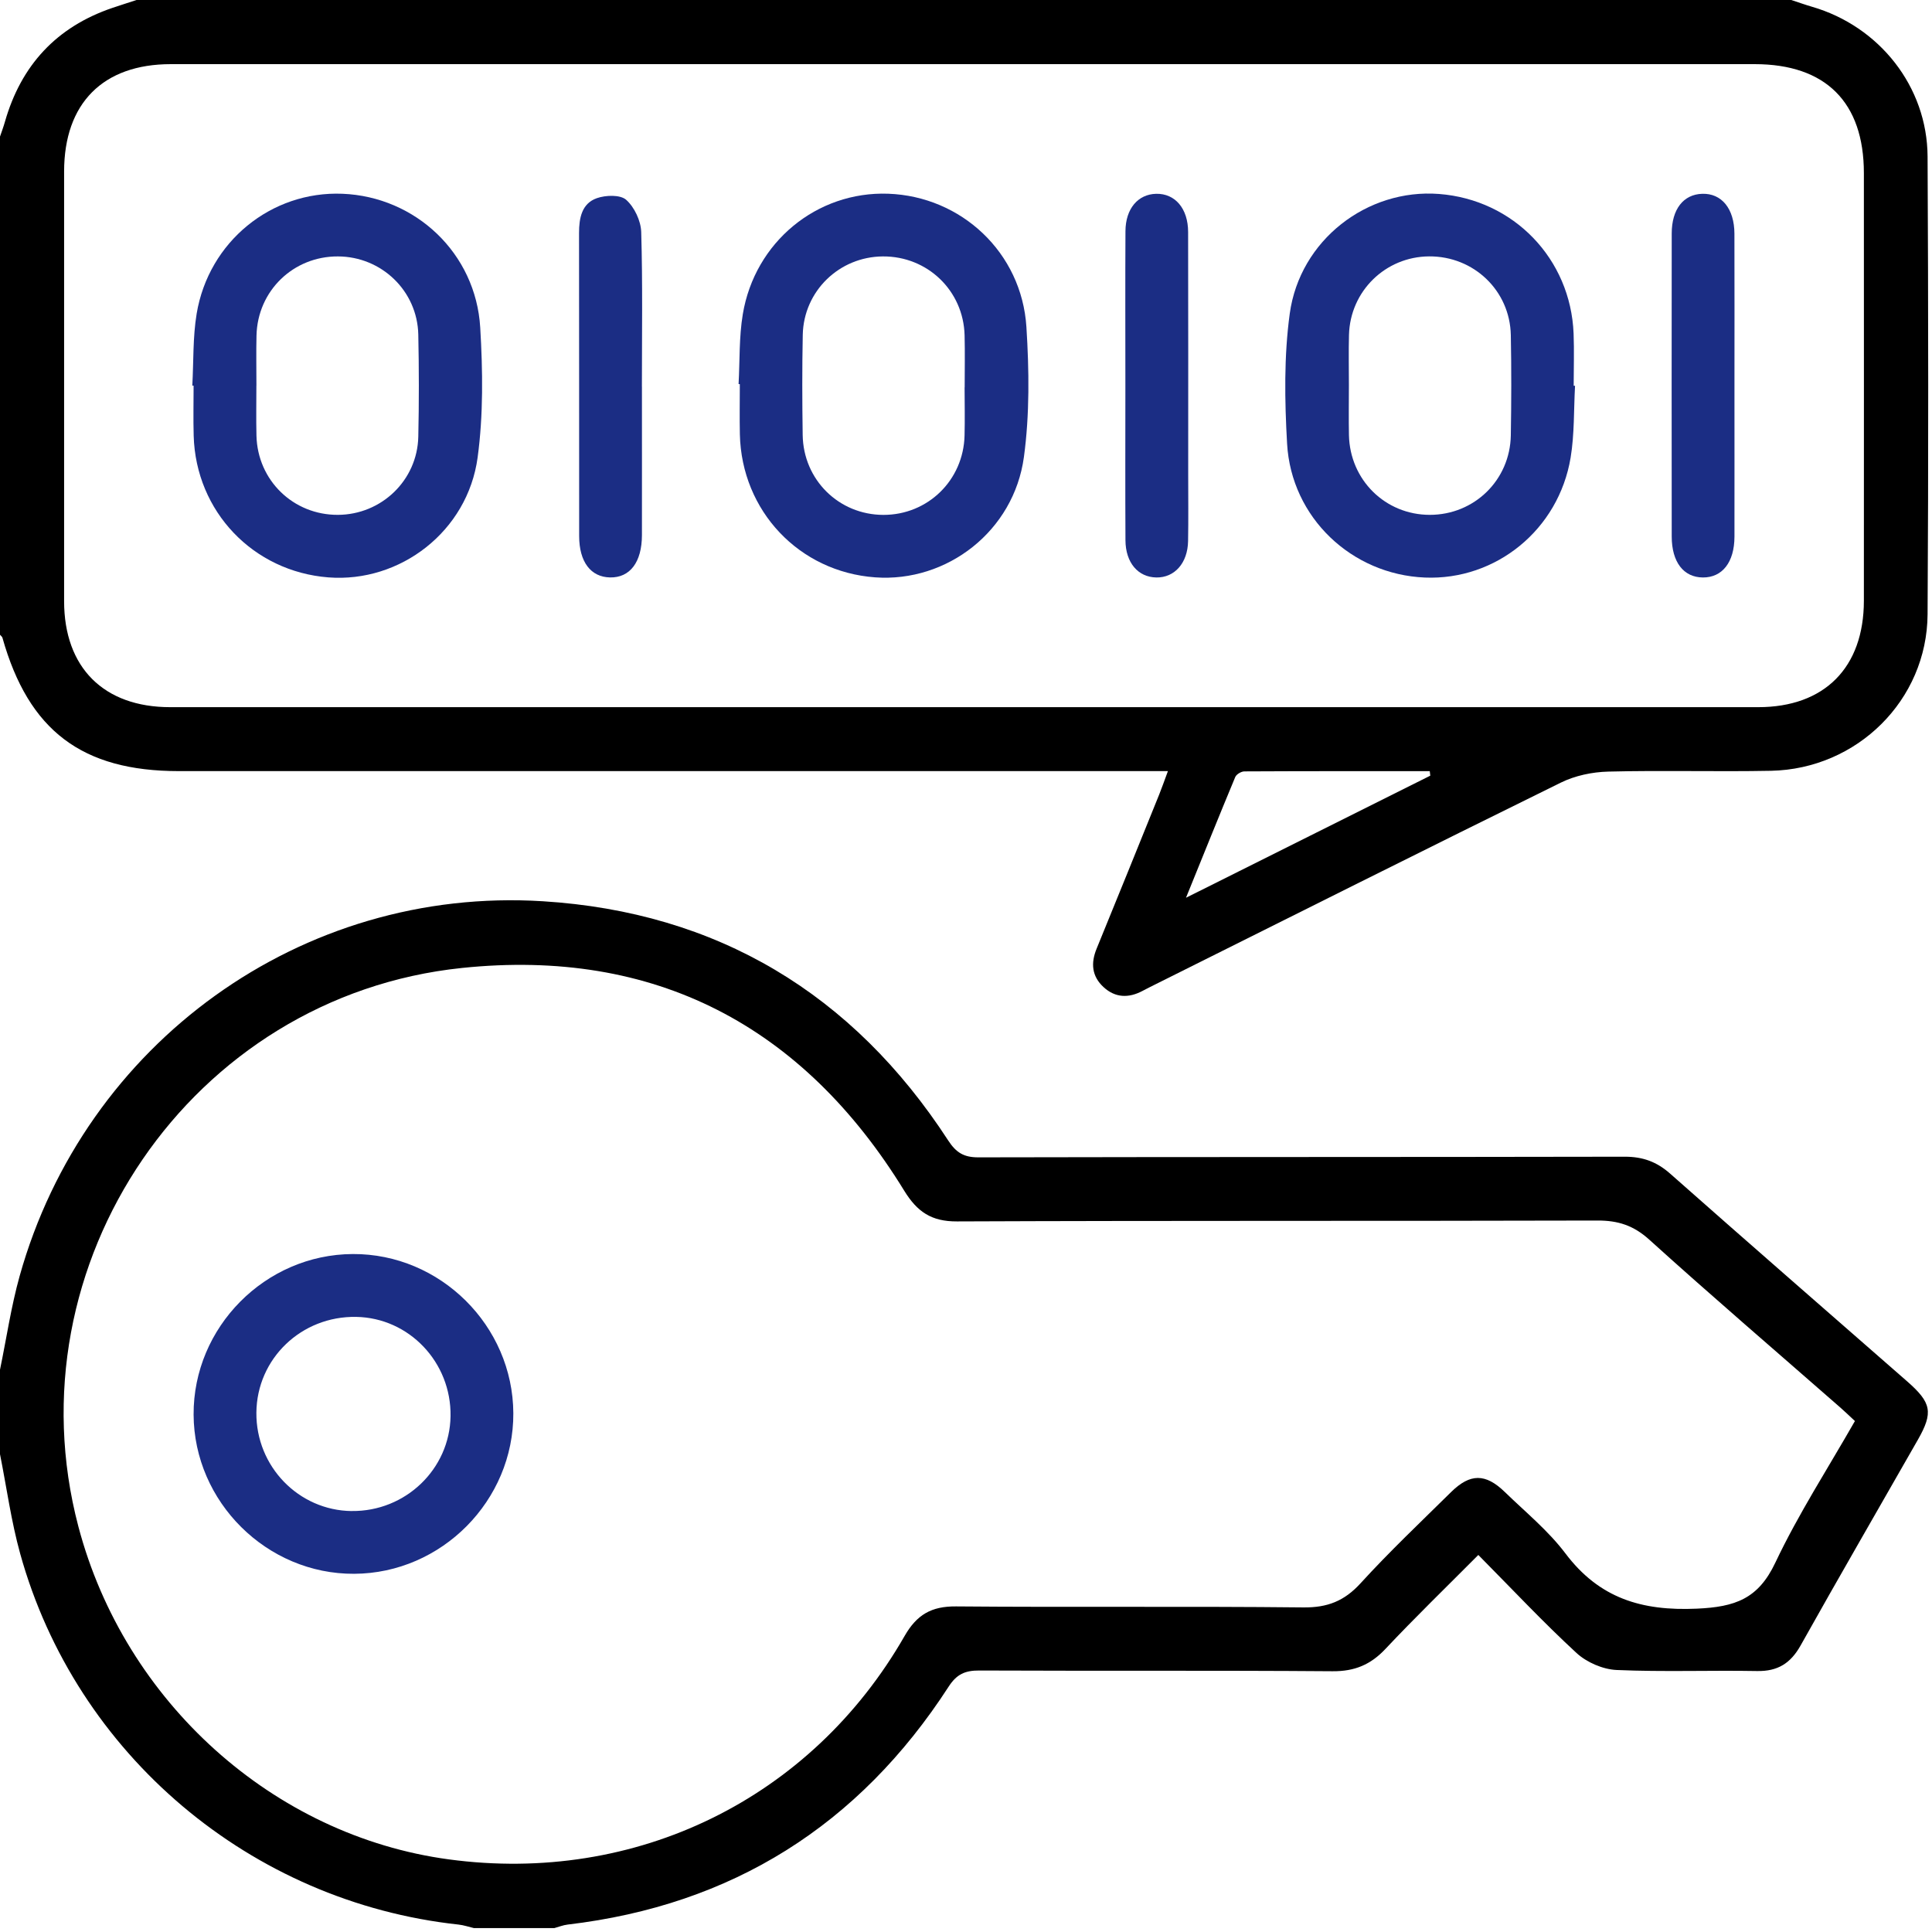
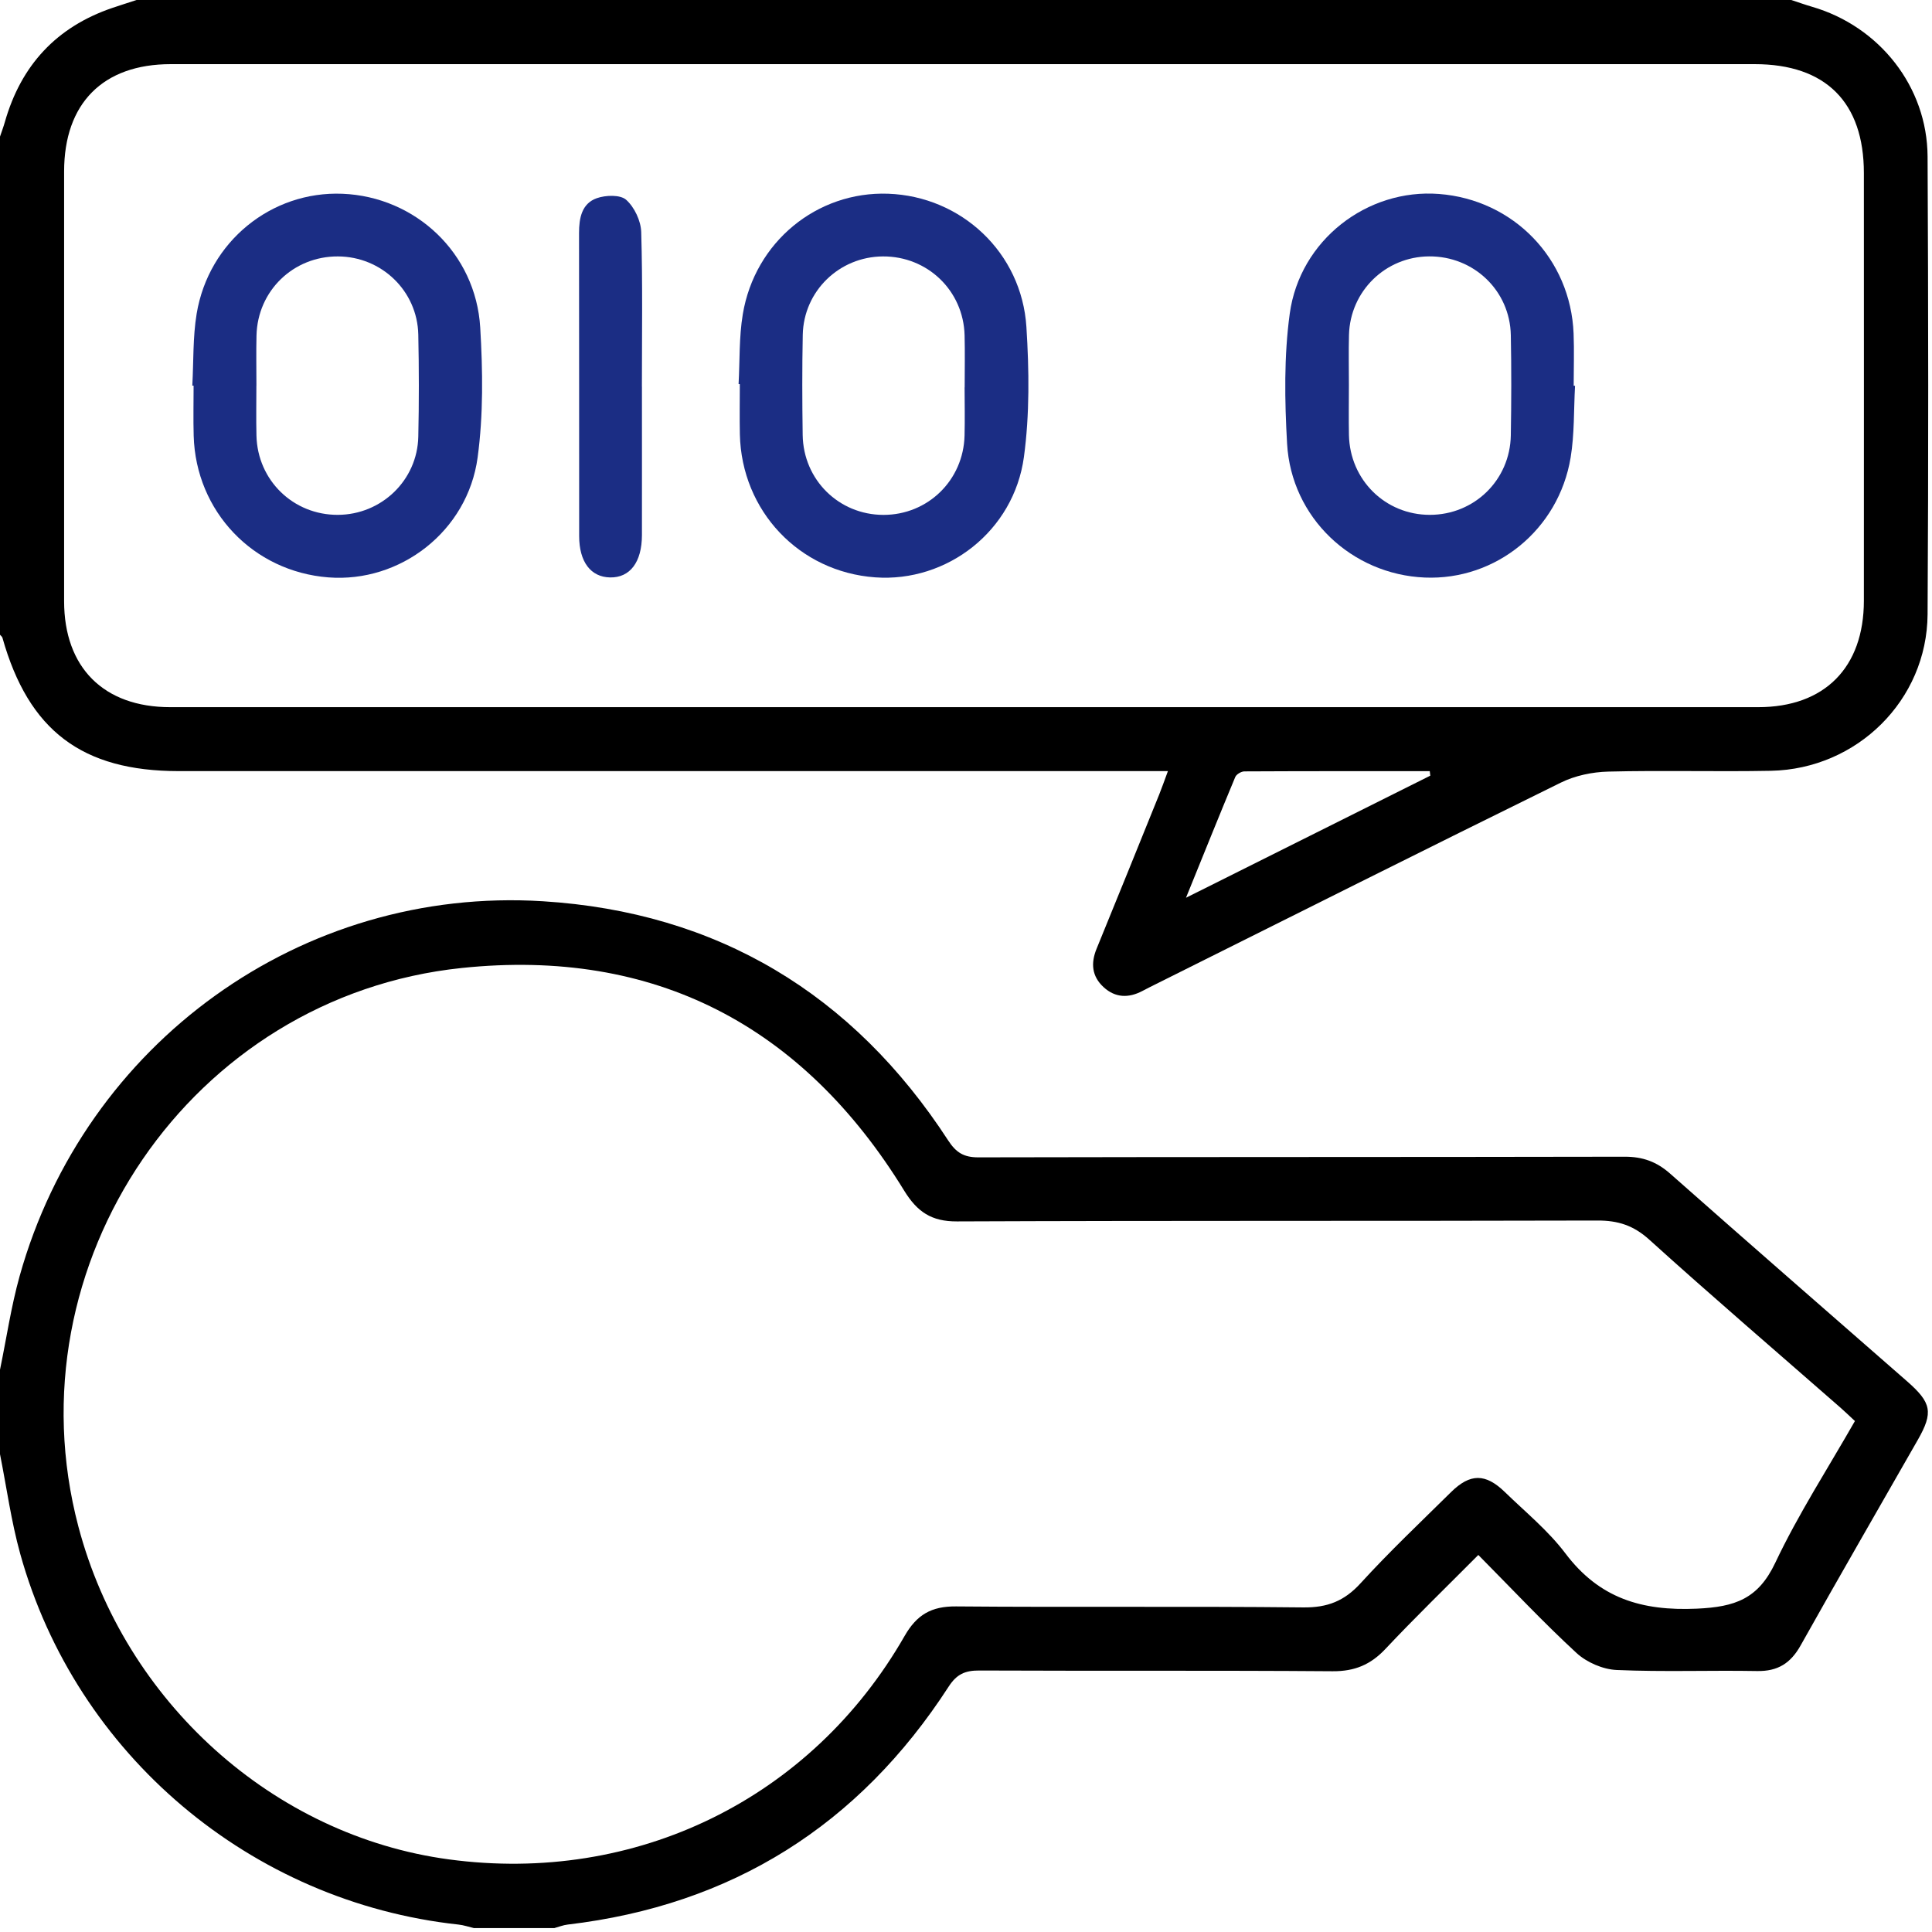
<svg xmlns="http://www.w3.org/2000/svg" width="481" height="481" viewBox="0 0 481 481" fill="none">
  <path fill-rule="evenodd" clip-rule="evenodd" d="M446 0.01C447.71 0.57 449.4 1.18 451.12 1.68C467.9 6.55 479.81 21.57 479.9 38.97C480.09 76.96 480.13 114.96 479.9 152.95C479.76 174.29 462.36 191.47 440.89 191.9C427.4 192.16 413.89 191.76 400.4 192.1C396.42 192.2 392.13 193.1 388.58 194.85C354.84 211.45 321.22 228.32 287.57 245.11C286.53 245.63 285.48 246.15 284.45 246.7C281 248.53 277.67 248.45 274.74 245.75C271.82 243.05 271.53 239.8 273.03 236.16C278.27 223.39 283.43 210.58 288.61 197.78C289.28 196.11 289.87 194.41 290.77 191.98H284.49C204.5 191.98 124.51 191.98 44.53 191.98C20.44 191.98 7.13 181.91 0.61 158.79C0.53 158.5 0.21 158.28 0 158.03V34.01C0.41 32.79 0.87 31.58 1.22 30.34C5.24 16.26 14.05 6.71 27.97 1.97C29.97 1.29 31.99 0.66 34 0H446V0.01ZM239.94 15.97C174.13 15.97 108.33 15.97 42.52 15.97C25.64 15.97 15.96 25.72 15.96 42.71C15.95 78.36 15.95 114.02 15.96 149.67C15.96 166.2 25.82 176.06 42.38 176.06C174.16 176.06 305.94 176.06 437.72 176.06C454.25 176.06 464.03 166.2 464.04 149.56C464.06 114.07 464.05 78.59 464.04 43.1C464.04 25.46 454.53 15.97 436.86 15.97C371.22 15.97 305.58 15.97 239.94 15.97ZM356.09 193.12C356.05 192.74 356.01 192.37 355.96 191.99C340.58 191.99 325.19 191.97 309.81 192.05C309.03 192.05 307.82 192.77 307.53 193.46C303.54 203.04 299.67 212.67 295.27 223.51C316.4 212.95 336.24 203.03 356.08 193.12H356.09Z" fill="black" />
  <path fill-rule="evenodd" clip-rule="evenodd" d="M0 341.01C1.61 333.23 2.76 325.32 4.89 317.69C21.14 259.65 75.07 220.63 135.15 224.38C178.55 227.09 212.32 247.4 236.07 283.94C238.03 286.95 239.95 288.15 243.58 288.14C297.23 288.02 350.88 288.09 404.53 287.98C408.99 287.98 412.45 289.23 415.79 292.18C435.38 309.51 455.12 326.68 474.8 343.9C480.89 349.23 481.36 351.65 477.47 358.47C467.74 375.53 457.89 392.52 448.29 409.66C445.8 414.1 442.6 416.12 437.47 416.03C425.81 415.82 414.13 416.28 402.49 415.77C399.06 415.62 395.03 413.87 392.5 411.54C384.2 403.89 376.47 395.63 368.05 387.13C360.06 395.17 352.31 402.67 344.93 410.52C341.23 414.46 337.24 416.12 331.77 416.08C302.45 415.86 273.12 416.03 243.8 415.9C240.26 415.88 238.18 416.82 236.18 419.91C213.84 454.43 182.27 474.33 141.33 479.15C140.2 479.28 139.11 479.73 138 480.03H118C116.72 479.73 115.45 479.29 114.15 479.15C62.46 473.55 18.92 436.85 5.03 386.83C2.78 378.72 1.65 370.31 0 362.04V341.04L0 341.01ZM461.81 353.79C460.46 352.54 459.4 351.5 458.28 350.52C442.36 336.58 426.29 322.81 410.6 308.62C406.68 305.08 402.82 303.85 397.71 303.87C344.56 304.02 291.41 303.87 238.26 304.09C231.88 304.12 228.35 301.7 225.11 296.43C199.87 255.32 162.97 235.99 114.99 240.99C47.54 248.01 2.29 314.71 19.51 380.04C31.03 423.73 68.09 457.04 111.74 462.92C158.29 469.2 201.94 447.92 225.22 407.29C228.26 401.99 231.9 399.89 238.01 399.94C266.83 400.19 295.66 399.88 324.48 400.19C330.48 400.26 334.7 398.6 338.73 394.18C345.91 386.31 353.67 378.97 361.26 371.48C366.02 366.79 369.84 366.79 374.65 371.46C379.79 376.45 385.46 381.08 389.73 386.74C398.15 397.9 408.7 401.12 422.45 400.5C431.99 400.07 437.72 398.07 441.98 389.08C447.72 376.95 455.08 365.58 461.81 353.79Z" fill="black" />
  <path fill-rule="evenodd" clip-rule="evenodd" d="M392.13 96.04C391.8 102.01 392 108.07 391.03 113.93C388.05 131.88 372.42 144.52 354.74 143.79C336.52 143.03 321.49 128.88 320.44 110.46C319.83 99.71 319.65 88.73 321.1 78.1C323.61 59.74 340.41 46.91 358.27 48.29C376.83 49.72 391.04 64.41 391.77 83.05C391.94 87.37 391.79 91.7 391.79 96.03C391.9 96.03 392.02 96.04 392.13 96.05V96.04ZM335.83 95.85C335.83 100.01 335.76 104.17 335.84 108.32C336.08 119.5 344.89 128.17 355.96 128.18C367.03 128.19 375.95 119.54 376.14 108.38C376.28 100.07 376.3 91.75 376.14 83.43C375.92 72.33 366.89 63.75 355.78 63.83C344.93 63.91 336.15 72.47 335.85 83.37C335.74 87.52 335.83 91.68 335.83 95.84V95.85Z" fill="#1B2D84" />
  <path fill-rule="evenodd" clip-rule="evenodd" d="M183.88 95.62C184.2 89.82 183.98 83.93 184.93 78.23C187.93 60.22 203.4 47.6 221.12 48.23C239.33 48.88 254.37 62.88 255.54 81.41C256.22 92.16 256.36 103.14 254.92 113.77C252.42 132.22 235.77 145.04 217.88 143.74C198.97 142.37 184.62 127.22 184.2 108.12C184.11 103.96 184.19 99.8 184.19 95.64C184.09 95.64 183.98 95.63 183.88 95.62ZM240.17 96.44C240.17 92.12 240.26 87.79 240.15 83.47C239.86 72.36 230.91 63.77 219.8 63.84C208.95 63.91 200.09 72.46 199.86 83.35C199.69 91.66 199.72 99.98 199.84 108.3C200.01 119.49 208.86 128.16 219.92 128.19C230.99 128.21 239.87 119.57 240.14 108.42C240.24 104.43 240.16 100.44 240.15 96.45L240.17 96.44Z" fill="#1B2D84" />
  <path fill-rule="evenodd" clip-rule="evenodd" d="M47.88 95.99C48.21 90.02 47.99 83.96 48.96 78.1C51.95 60.15 67.56 47.53 85.25 48.24C103.47 48.97 118.46 63.05 119.56 81.55C120.2 92.3 120.35 103.28 118.91 113.91C116.41 132.3 99.62 145.13 81.76 143.75C63.01 142.29 48.75 127.33 48.22 108.5C48.1 104.34 48.2 100.18 48.2 96.02C48.09 96.02 47.99 96.01 47.88 96V95.99ZM63.83 96C63.83 100.16 63.75 104.32 63.85 108.47C64.12 119.6 73.02 128.23 84.12 128.18C94.96 128.14 103.9 119.59 104.14 108.73C104.33 100.25 104.32 91.76 104.14 83.29C103.9 72.42 94.99 63.88 84.14 63.84C73.03 63.79 64.13 72.39 63.86 83.52C63.76 87.68 63.84 91.84 63.84 95.99L63.83 96Z" fill="#1B2D84" />
-   <path fill-rule="evenodd" clip-rule="evenodd" d="M280.18 96.03C280.18 83.2 280.13 70.38 280.2 57.55C280.23 51.96 283.31 48.35 287.85 48.25C292.54 48.15 295.79 51.89 295.8 57.76C295.85 77.92 295.82 98.07 295.82 118.23C295.82 123.73 295.89 129.23 295.79 134.72C295.69 140.2 292.42 143.84 287.89 143.77C283.34 143.7 280.23 140.1 280.2 134.51C280.13 121.68 280.18 108.86 280.18 96.03Z" fill="#1B2D84" />
-   <path fill-rule="evenodd" clip-rule="evenodd" d="M431.82 96.16C431.82 108.65 431.84 121.15 431.82 133.64C431.8 139.97 428.8 143.79 423.98 143.77C419.16 143.75 416.21 139.96 416.2 133.58C416.18 108.43 416.17 83.27 416.2 58.12C416.2 52.09 419.11 48.4 423.78 48.25C428.62 48.09 431.79 51.94 431.81 58.18C431.85 70.84 431.82 83.5 431.82 96.16Z" fill="#1B2D84" />
  <path fill-rule="evenodd" clip-rule="evenodd" d="M159.82 96.25C159.82 108.58 159.84 120.9 159.82 133.23C159.81 139.96 156.84 143.86 151.88 143.76C147.08 143.67 144.2 139.89 144.19 133.48C144.17 108.33 144.2 83.17 144.16 58.02C144.16 54.28 144.84 50.66 148.59 49.34C150.8 48.56 154.44 48.44 155.9 49.75C157.95 51.58 159.56 54.99 159.64 57.77C160.02 70.59 159.81 83.42 159.81 96.25H159.82Z" fill="#1B2D84" />
-   <path fill-rule="evenodd" clip-rule="evenodd" d="M87.82 312.21C109.59 312.1 127.69 330.04 127.8 351.83C127.91 373.58 109.96 391.71 88.18 391.82C66.45 391.94 48.3 373.95 48.2 352.19C48.1 330.42 66.03 312.32 87.82 312.21ZM87.56 376.19C100.94 376.35 111.97 365.76 112.17 352.58C112.38 339.17 101.86 328.1 88.69 327.86C75.04 327.61 63.94 338.25 63.83 351.71C63.72 365.08 74.34 376.05 87.56 376.2V376.19Z" fill="#1B2D84" />
</svg>